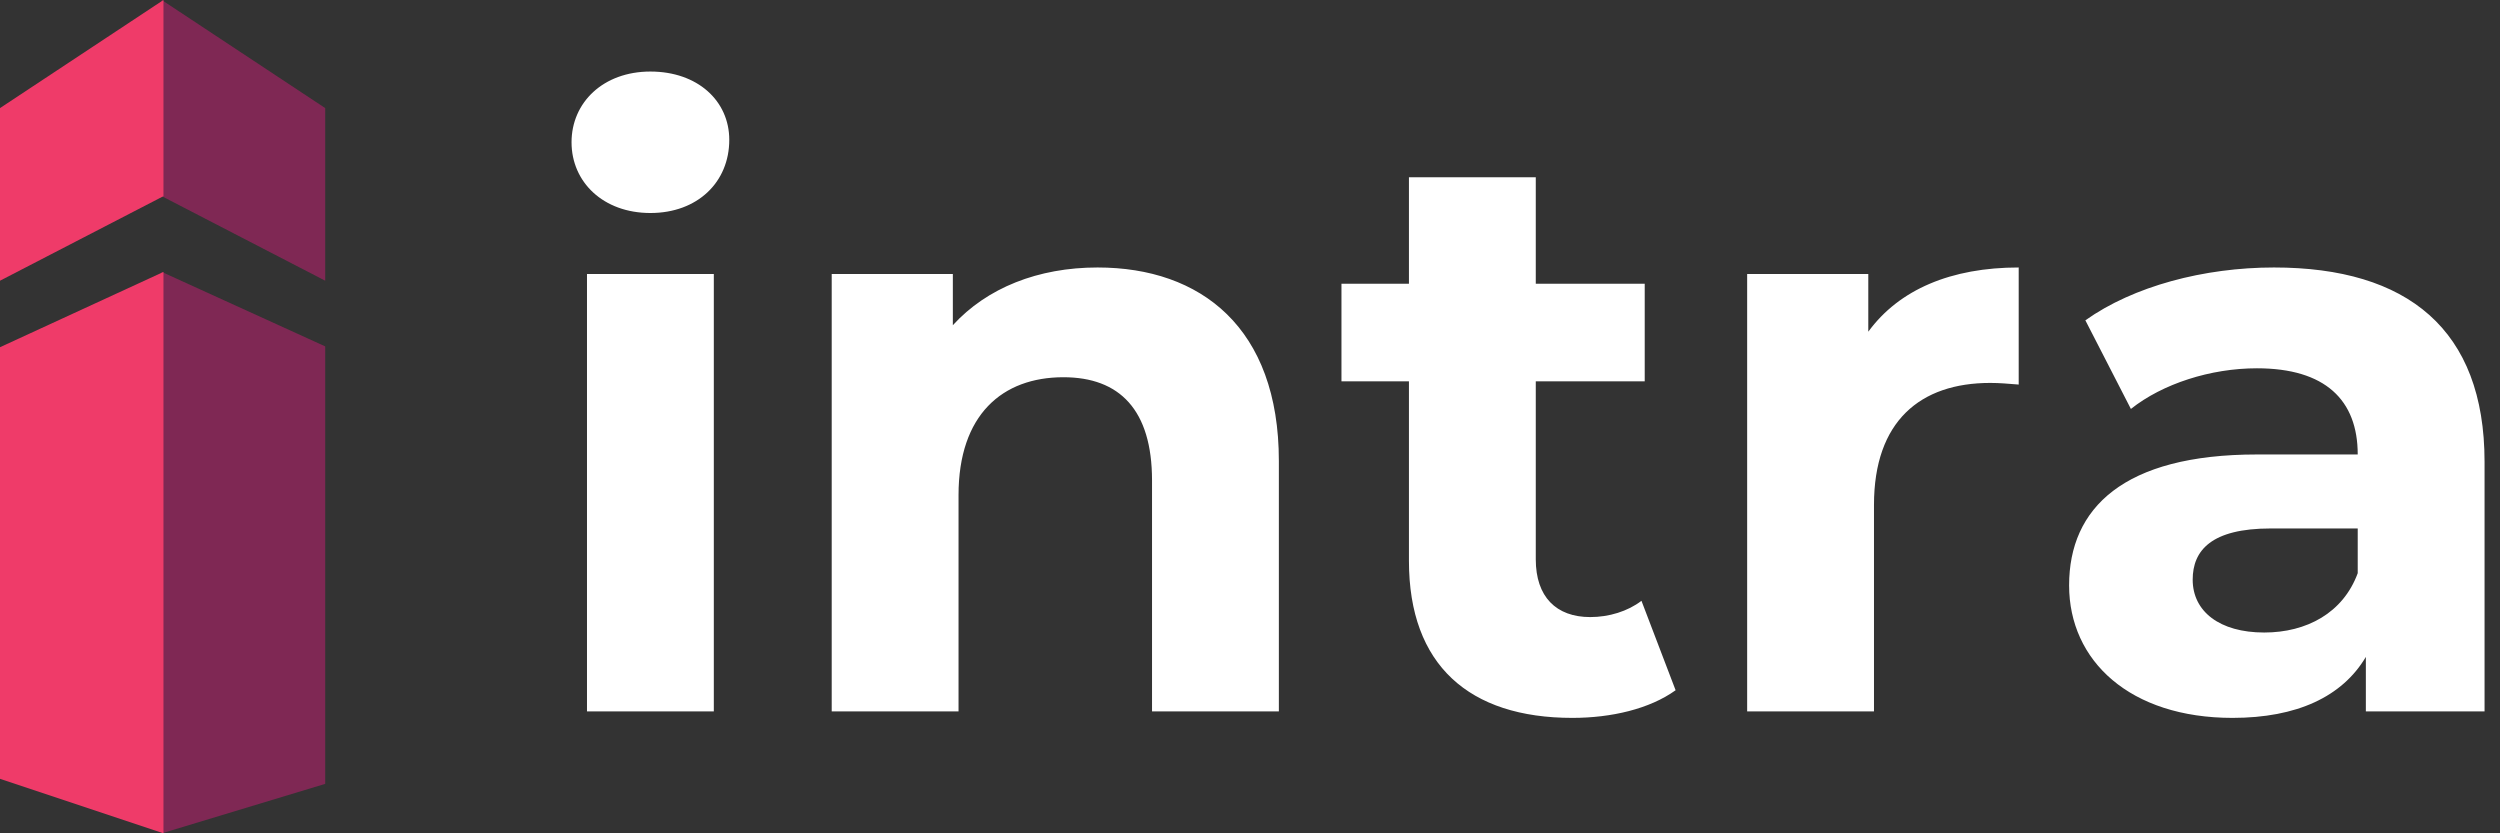
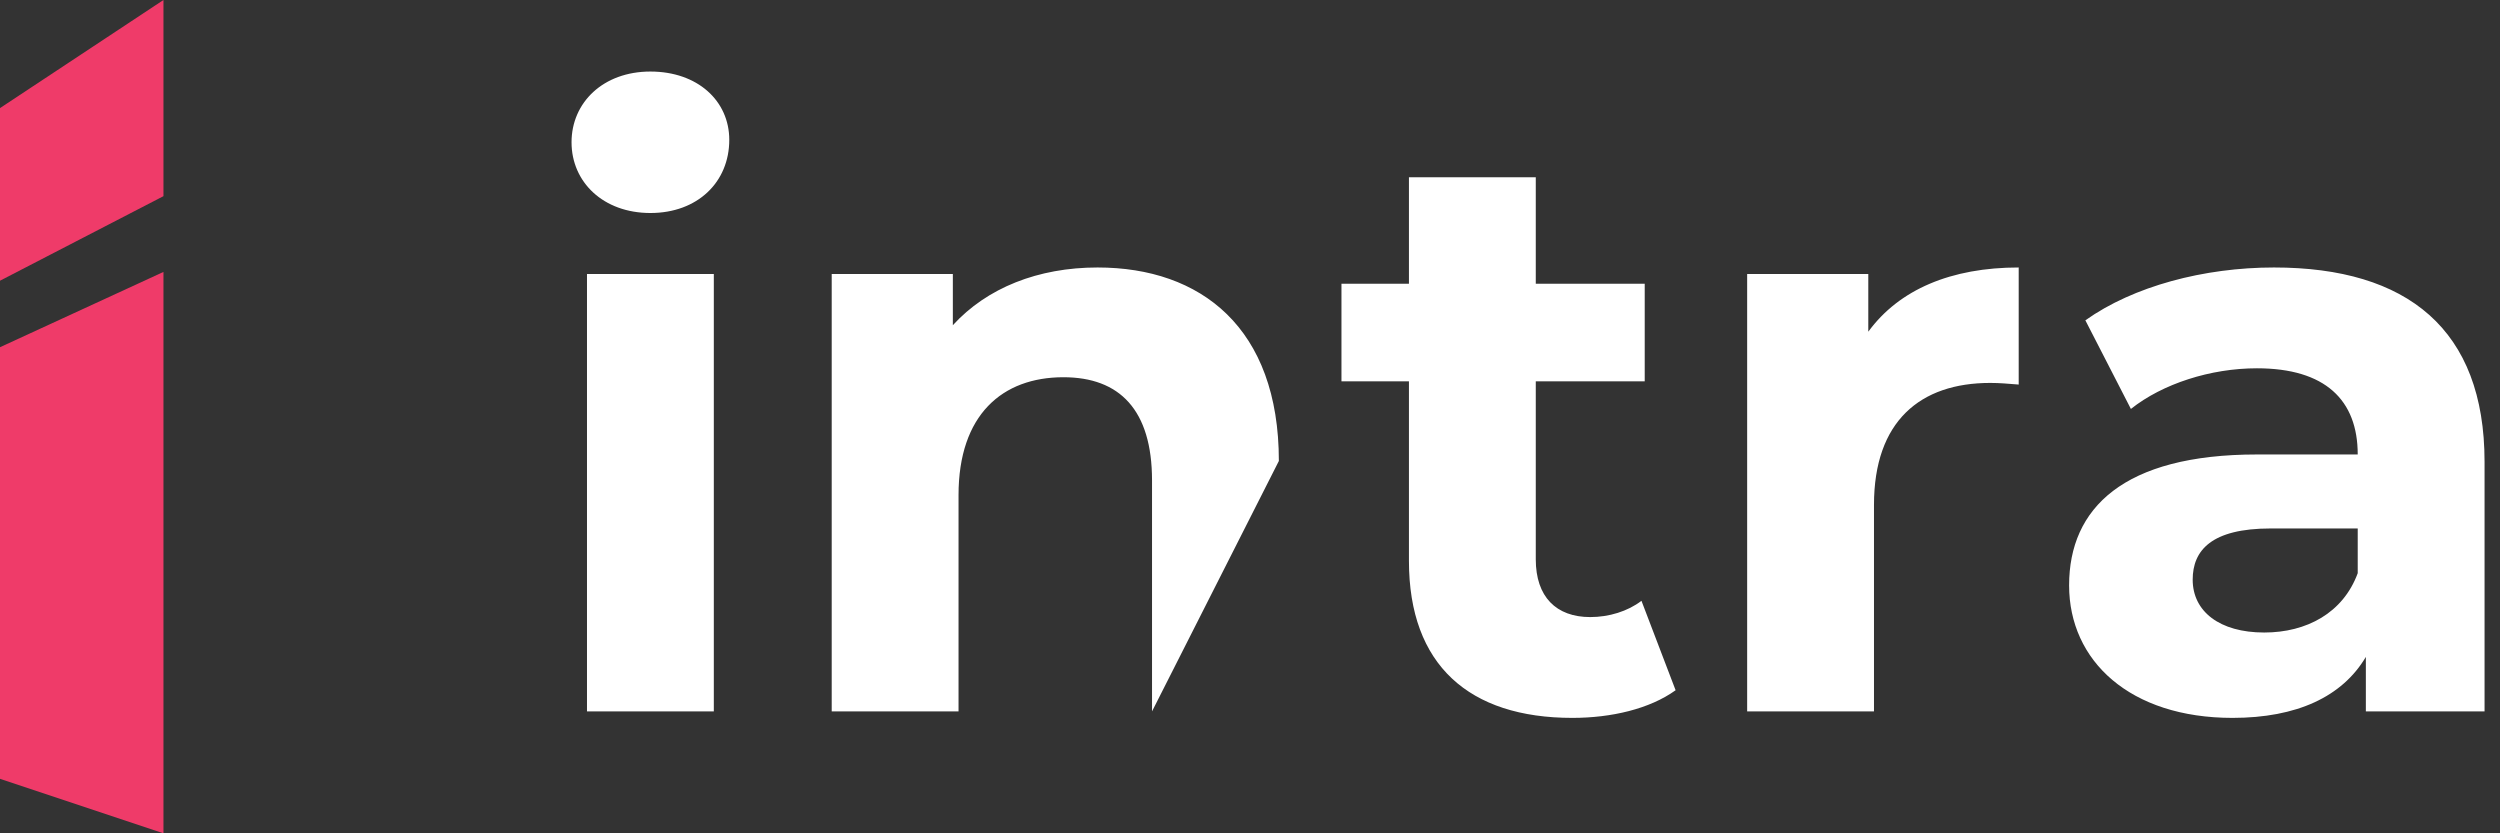
<svg xmlns="http://www.w3.org/2000/svg" width="123px" height="41px" viewBox="0 0 123 41">
  <rect x="0" y="0" width="123" height="41" fill="#333333" stroke="none" />
  <title>Group 25</title>
  <g id="Home" stroke="none" stroke-width="1" fill="none" fill-rule="evenodd">
    <g id="Group-25">
-       <path d="M32,10.48 C34.32,10.48 35.88,8.96 35.88,6.88 C35.88,4.96 34.32,3.52 32,3.52 C29.68,3.52 28.12,5.04 28.12,7 C28.12,8.96 29.68,10.48 32,10.48 Z M35.12,35 L35.12,13.48 L28.88,13.48 L28.88,35 L35.12,35 Z M47.16,35 L47.16,24.36 C47.16,20.4 49.32,18.56 52.32,18.56 C55.08,18.56 56.68,20.16 56.68,23.64 L56.68,35 L62.92,35 L62.92,22.68 C62.92,16.12 59.08,13.16 54,13.16 C51.08,13.16 48.56,14.16 46.88,16 L46.88,13.48 L40.92,13.48 L40.92,35 L47.16,35 Z M77.36,35.32 C79.28,35.32 81.16,34.88 82.44,33.96 L80.76,29.56 C80.08,30.08 79.16,30.36 78.24,30.36 C76.56,30.36 75.56,29.36 75.56,27.52 L75.56,18.76 L80.92,18.76 L80.92,13.96 L75.56,13.96 L75.56,8.72 L69.32,8.72 L69.32,13.96 L66,13.96 L66,18.76 L69.32,18.76 L69.32,27.6 C69.32,32.72 72.28,35.32 77.36,35.32 Z M92.2,35 L92.2,24.84 C92.2,20.72 94.48,18.84 97.92,18.84 C98.4,18.84 98.8,18.88 99.32,18.92 L99.32,13.16 C96,13.16 93.44,14.24 91.92,16.32 L91.92,13.48 L85.96,13.48 L85.96,35 L92.2,35 Z M109.84,35.32 C113,35.32 115.24,34.28 116.4,32.32 L116.4,35 L122.24,35 L122.24,22.72 C122.24,16.2 118.44,13.16 111.88,13.16 C108.44,13.16 104.96,14.08 102.6,15.76 L104.84,20.12 C106.4,18.88 108.76,18.12 111.04,18.12 C114.4,18.12 116,19.68 116,22.36 L111.04,22.36 C104.48,22.36 101.8,25 101.8,28.8 C101.8,32.52 104.8,35.32 109.84,35.32 Z M111.4,31.12 C109.2,31.12 107.88,30.08 107.88,28.52 C107.88,27.08 108.8,26 111.72,26 L116,26 L116,28.2 C115.28,30.16 113.48,31.12 111.4,31.12 Z" id="intra" fill="#FFFFFF" fill-rule="nonzero" />
+       <path d="M32,10.48 C34.32,10.48 35.88,8.96 35.88,6.88 C35.88,4.96 34.32,3.52 32,3.52 C29.68,3.52 28.12,5.04 28.12,7 C28.12,8.96 29.68,10.48 32,10.48 Z M35.12,35 L35.12,13.48 L28.88,13.48 L28.88,35 L35.12,35 Z M47.16,35 L47.16,24.36 C47.16,20.4 49.32,18.56 52.32,18.56 C55.08,18.56 56.68,20.16 56.68,23.64 L56.68,35 L62.92,22.68 C62.92,16.12 59.08,13.16 54,13.16 C51.08,13.16 48.56,14.16 46.88,16 L46.88,13.48 L40.92,13.48 L40.92,35 L47.16,35 Z M77.36,35.32 C79.28,35.32 81.16,34.88 82.44,33.96 L80.76,29.56 C80.08,30.08 79.16,30.36 78.24,30.36 C76.56,30.36 75.56,29.36 75.56,27.52 L75.56,18.76 L80.92,18.76 L80.92,13.96 L75.56,13.96 L75.56,8.72 L69.32,8.72 L69.32,13.96 L66,13.96 L66,18.76 L69.32,18.76 L69.32,27.6 C69.32,32.72 72.28,35.32 77.36,35.32 Z M92.2,35 L92.2,24.84 C92.2,20.72 94.48,18.84 97.92,18.84 C98.4,18.84 98.8,18.88 99.32,18.92 L99.32,13.16 C96,13.16 93.44,14.24 91.92,16.32 L91.92,13.48 L85.96,13.48 L85.96,35 L92.2,35 Z M109.84,35.32 C113,35.32 115.24,34.28 116.4,32.32 L116.4,35 L122.24,35 L122.24,22.72 C122.24,16.2 118.44,13.16 111.88,13.16 C108.44,13.16 104.96,14.08 102.6,15.76 L104.84,20.12 C106.4,18.88 108.76,18.12 111.04,18.12 C114.4,18.12 116,19.68 116,22.36 L111.04,22.36 C104.48,22.36 101.8,25 101.8,28.8 C101.8,32.52 104.8,35.32 109.84,35.32 Z M111.4,31.12 C109.2,31.12 107.88,30.08 107.88,28.52 C107.88,27.08 108.8,26 111.72,26 L116,26 L116,28.2 C115.28,30.16 113.48,31.12 111.4,31.12 Z" id="intra" fill="#FFFFFF" fill-rule="nonzero" />
      <g id="Group">
-         <polygon id="Fill-1-Copy-2" fill="#7F2854" points="7.958 0 7.958 9.651 16 13.811 16 5.318" />
        <polygon id="Fill-2-Copy-2" fill="#EF3B69" points="8.042 0 0 5.318 0 13.811 8.042 9.651" />
-         <polygon id="Fill-3-Copy-2" fill="#7F2854" points="7.958 41 16 38.566 16 17.042 7.958 13.379" />
        <polygon id="Fill-4-Copy-2" fill="#EF3B69" points="0 17.083 0 38.317 8.042 41 8.042 13.379" />
      </g>
    </g>
  </g>
</svg>